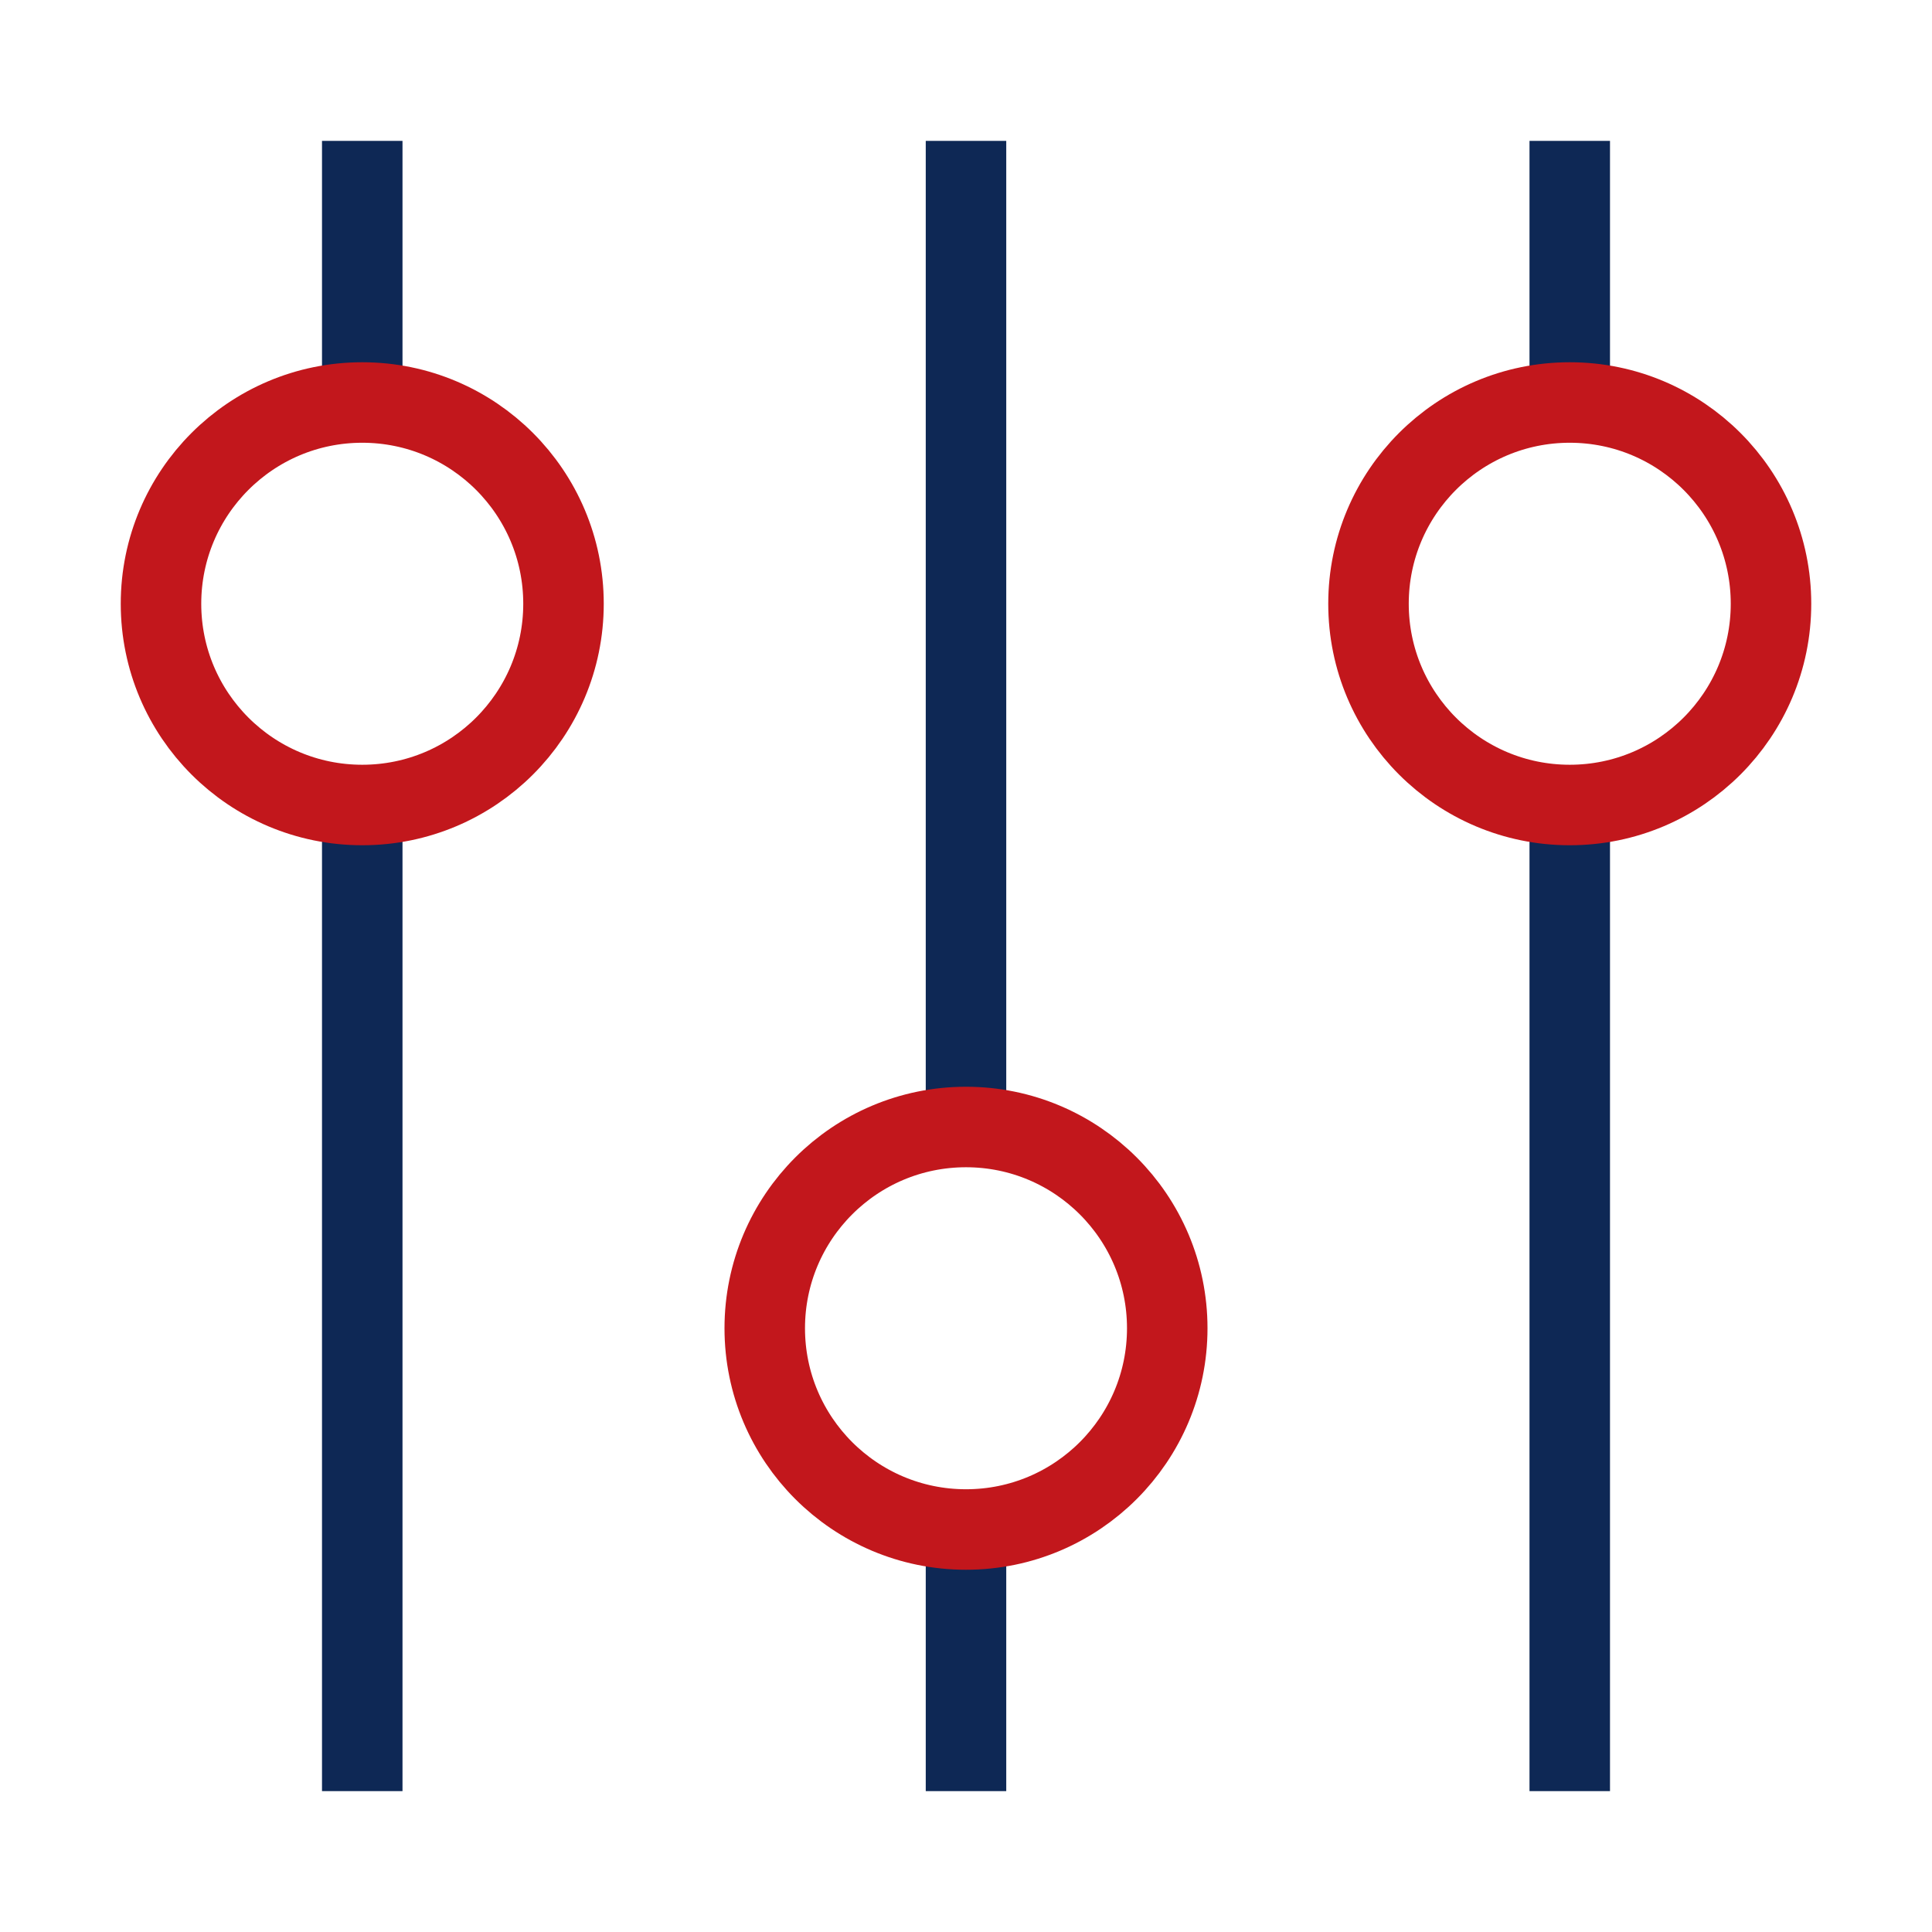
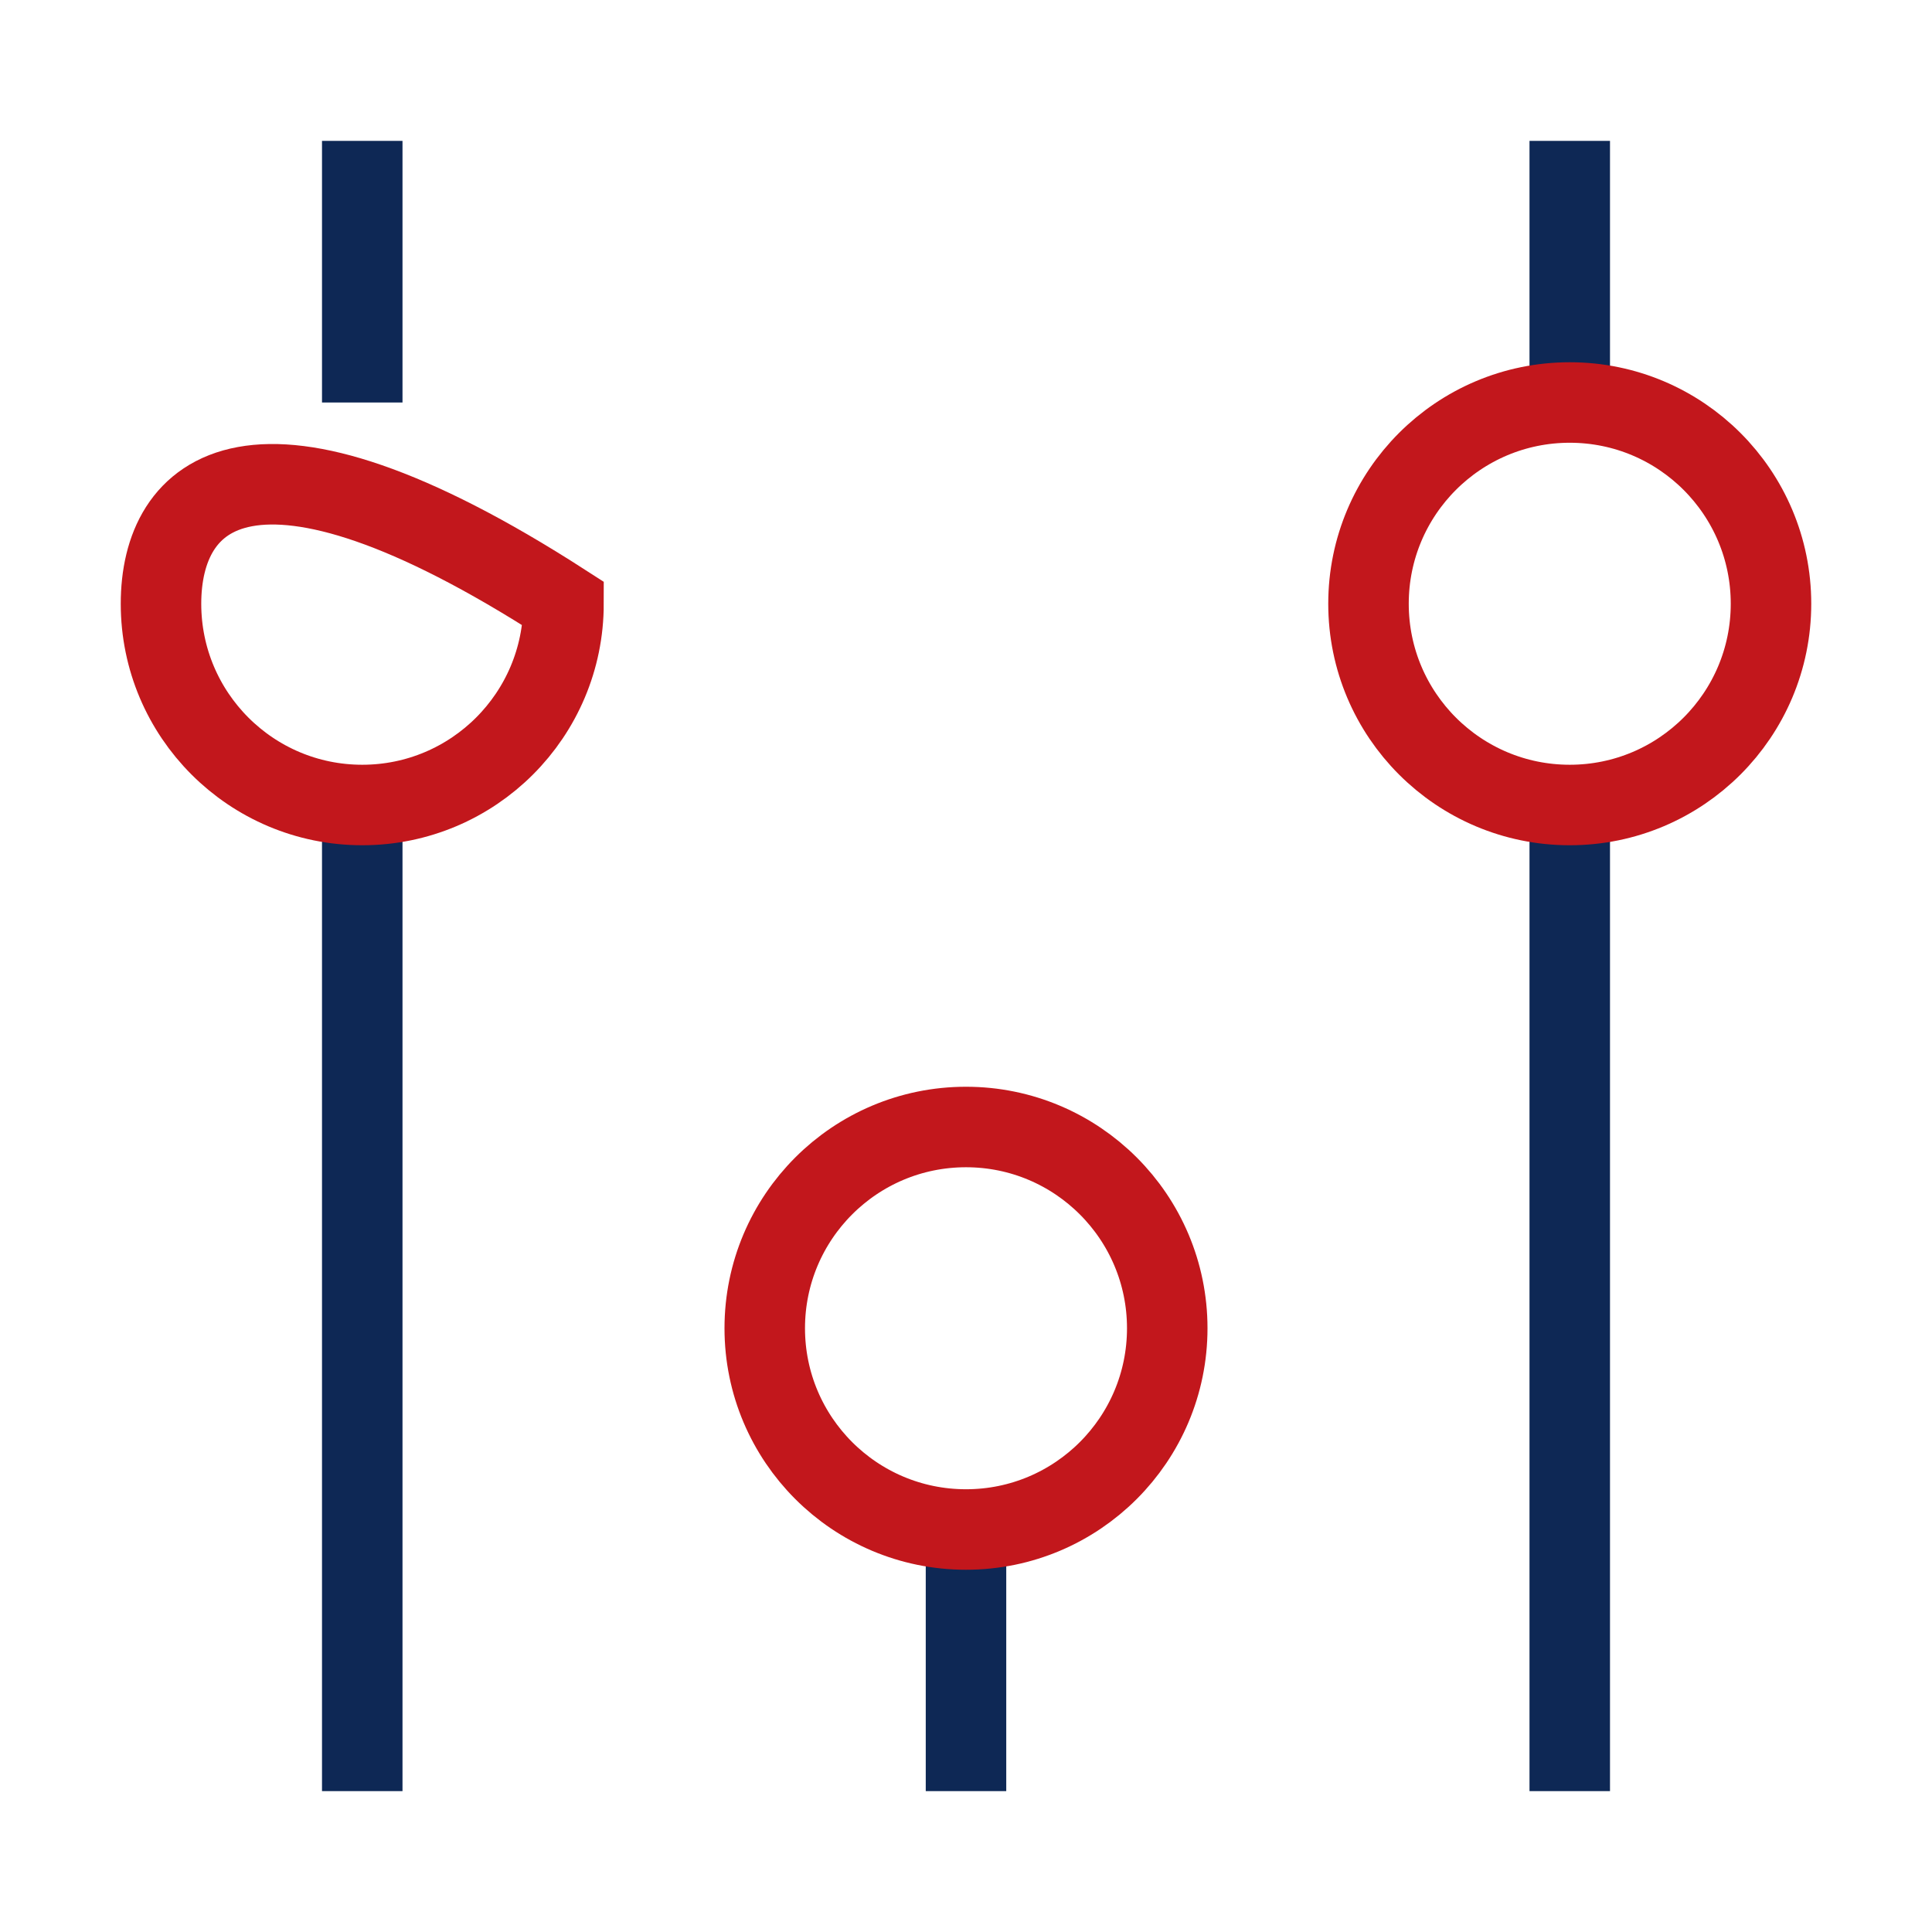
<svg xmlns="http://www.w3.org/2000/svg" width="48" height="48" viewBox="0 0 48 48" fill="none">
  <path d="M9 21L9 43.5" stroke="#0E2855" stroke-width="2" stroke-miterlimit="10" stroke-linecap="square" />
  <path d="M9 4.5V9" stroke="#0E2855" stroke-width="2" stroke-miterlimit="10" stroke-linecap="square" />
-   <path d="M14 15C14 12.239 11.761 10 9 10C6.239 10 4 12.239 4 15C4 17.761 6.239 20 9 20C11.761 20 14 17.761 14 15Z" stroke="#C2171C" stroke-width="2" stroke-miterlimit="10" stroke-linecap="square" />
+   <path d="M14 15C6.239 10 4 12.239 4 15C4 17.761 6.239 20 9 20C11.761 20 14 17.761 14 15Z" stroke="#C2171C" stroke-width="2" stroke-miterlimit="10" stroke-linecap="square" />
  <path d="M39 21L39 43.5" stroke="#0E2855" stroke-width="2" stroke-miterlimit="10" stroke-linecap="square" />
  <path d="M39 4.5V9" stroke="#0E2855" stroke-width="2" stroke-miterlimit="10" stroke-linecap="square" />
  <path d="M44 15C44 12.239 41.761 10 39 10C36.239 10 34 12.239 34 15C34 17.761 36.239 20 39 20C41.761 20 44 17.761 44 15Z" stroke="#C2171C" stroke-width="2" stroke-miterlimit="10" stroke-linecap="square" />
-   <path d="M24 4.5L24 27" stroke="#0E2855" stroke-width="2" stroke-miterlimit="10" stroke-linecap="square" />
  <path d="M24 39L24 43.5" stroke="#0E2855" stroke-width="2" stroke-miterlimit="10" stroke-linecap="square" />
  <path d="M29 33C29 30.239 26.761 28 24 28C21.239 28 19 30.239 19 33C19 35.761 21.239 38 24 38C26.761 38 29 35.761 29 33Z" stroke="#C2171C" stroke-width="2" stroke-miterlimit="10" stroke-linecap="square" />
</svg>